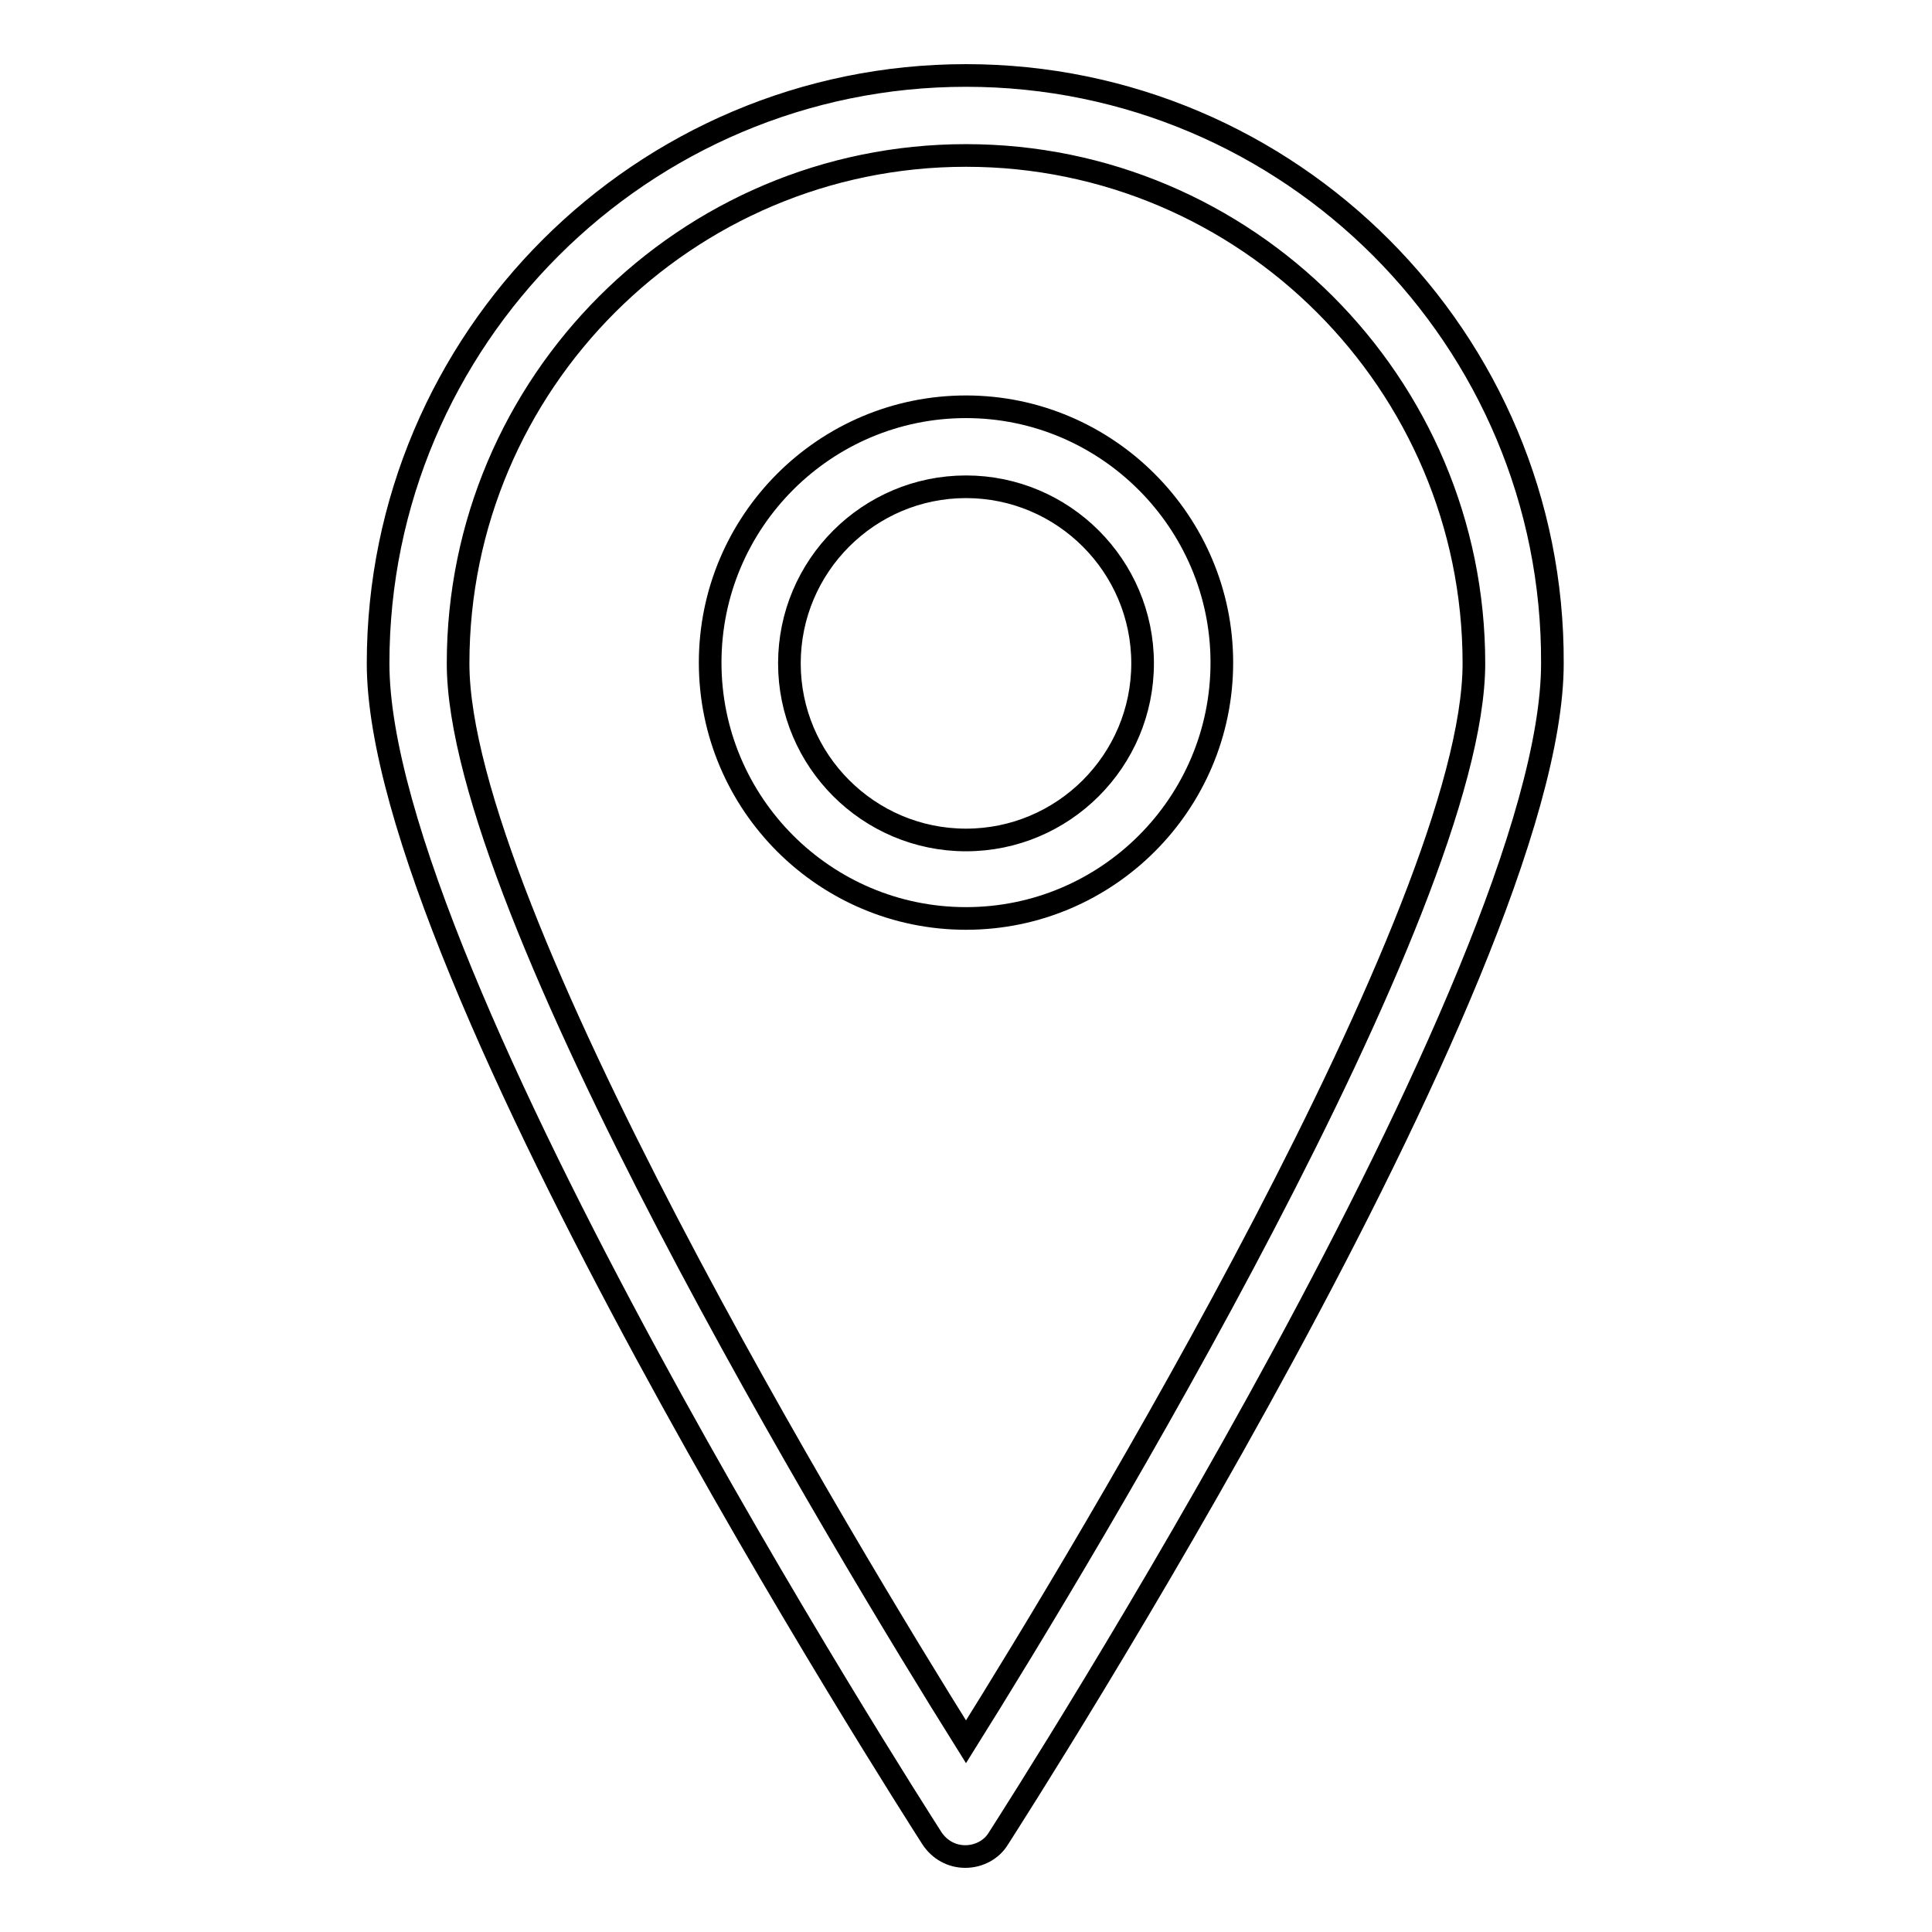
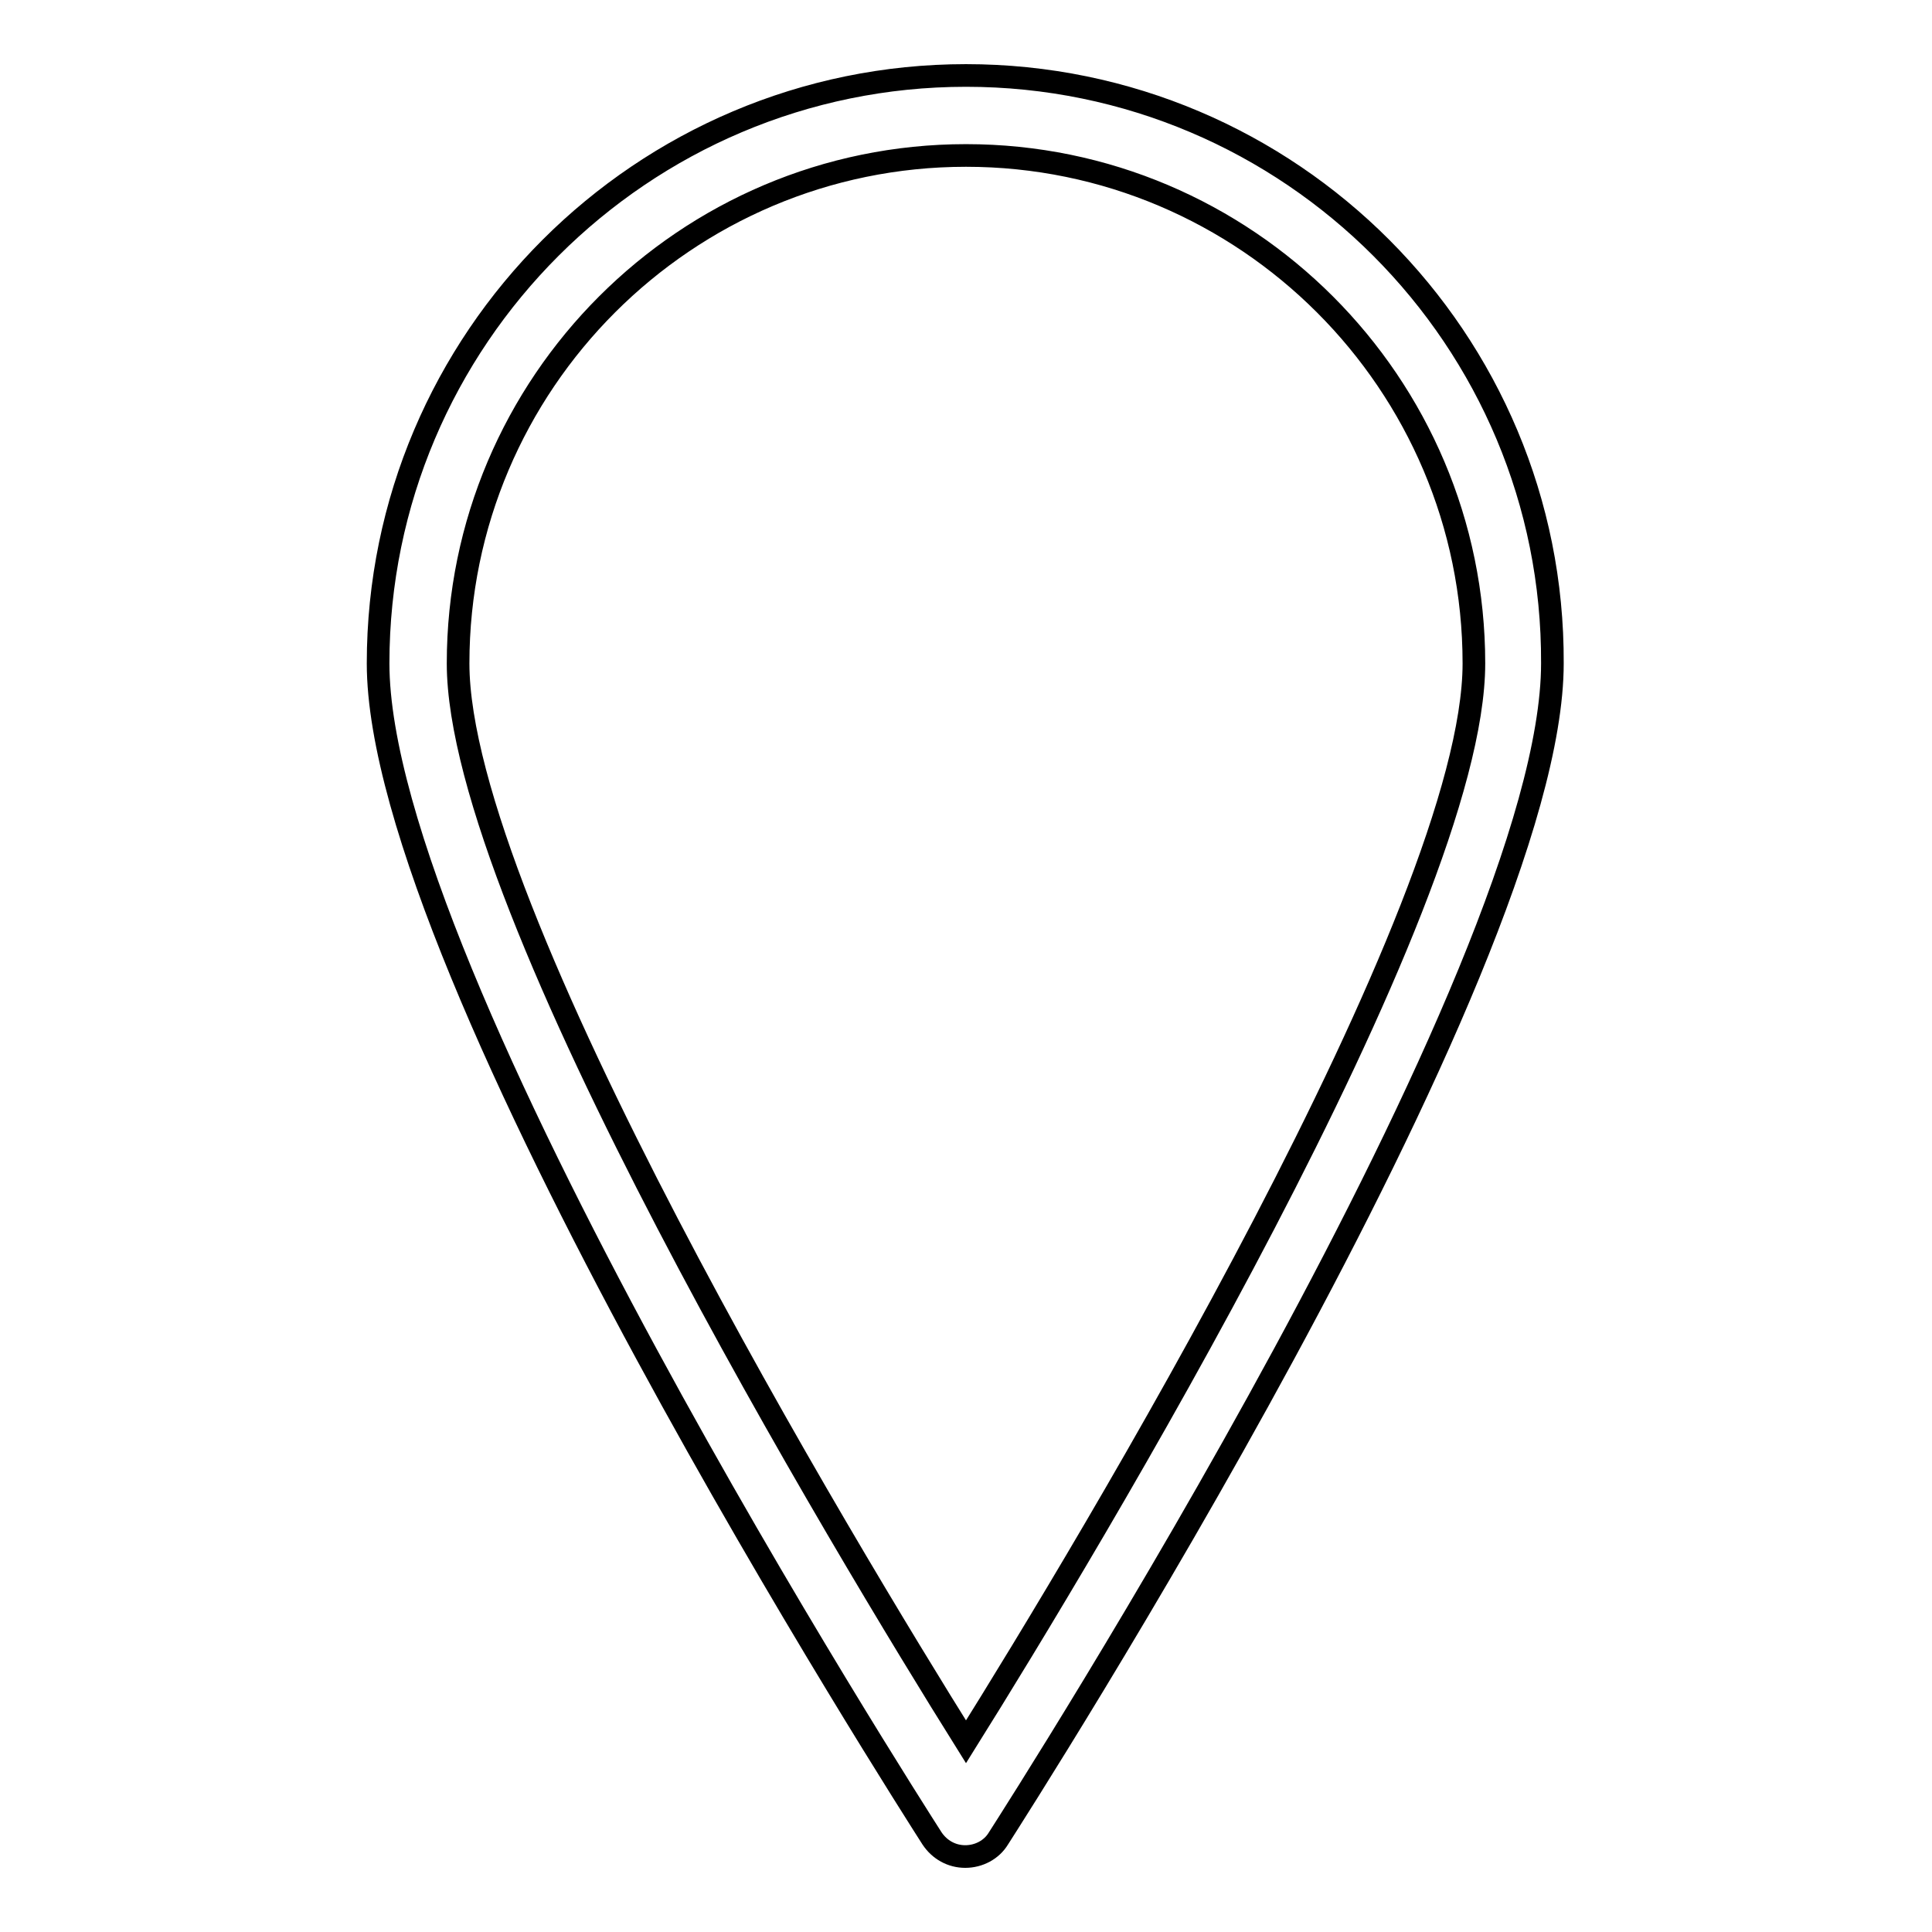
<svg xmlns="http://www.w3.org/2000/svg" version="1.1" x="0px" y="0px" viewBox="0 0 256 256" enable-background="new 0 0 256 256" xml:space="preserve">
  <g>
    <path stroke-width="3" fill-opacity="0" stroke="#000000" d="M128,10c-42.9,0-77.9,34.9-77.9,77.9c0,41.2,70.4,151,73.4,155.7c1,1.5,2.6,2.4,4.4,2.4 c1.8,0,3.5-0.9,4.4-2.4c3-4.7,73.4-114.5,73.4-155.7C205.9,45,171,10,128,10z M128,230.8c-15.7-25.1-67.3-110.4-67.3-142.9 c0-37.1,30.2-67.3,67.3-67.3c37.1,0,67.3,30.2,67.3,67.3C195.3,120.4,143.7,205.7,128,230.8z" />
-     <path stroke-width="3" fill-opacity="0" stroke="#000000" d="M128,53.9c-18.7,0-33.9,15.2-33.9,33.9c0,18.7,15.2,33.9,33.9,33.9c18.7,0,33.9-15.2,33.9-33.9 C161.9,69.2,146.7,53.9,128,53.9z M128,111.3c-12.9,0-23.4-10.5-23.4-23.4c0-12.9,10.5-23.4,23.4-23.4c12.9,0,23.4,10.5,23.4,23.4 S140.9,111.3,128,111.3z" />
  </g>
</svg>